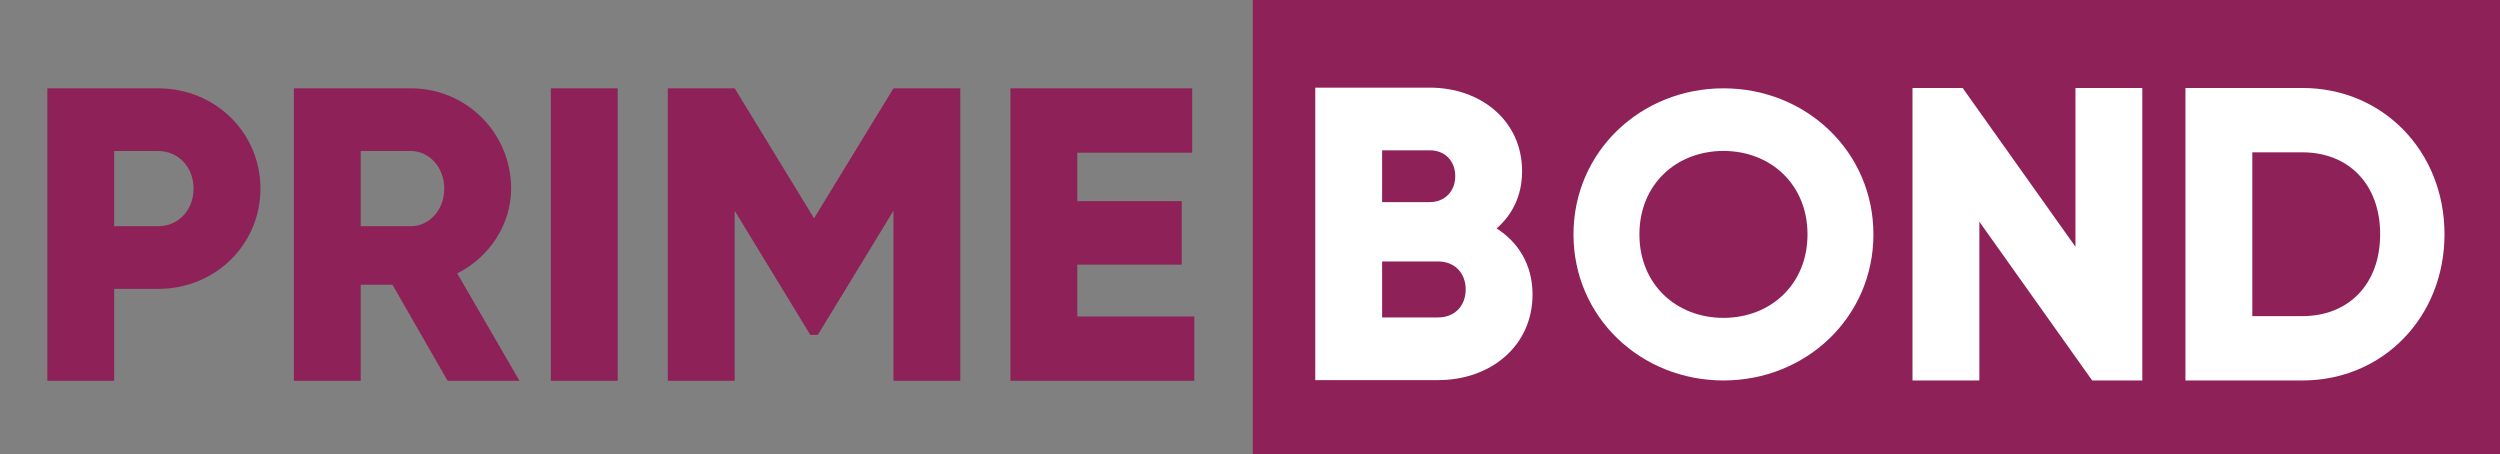
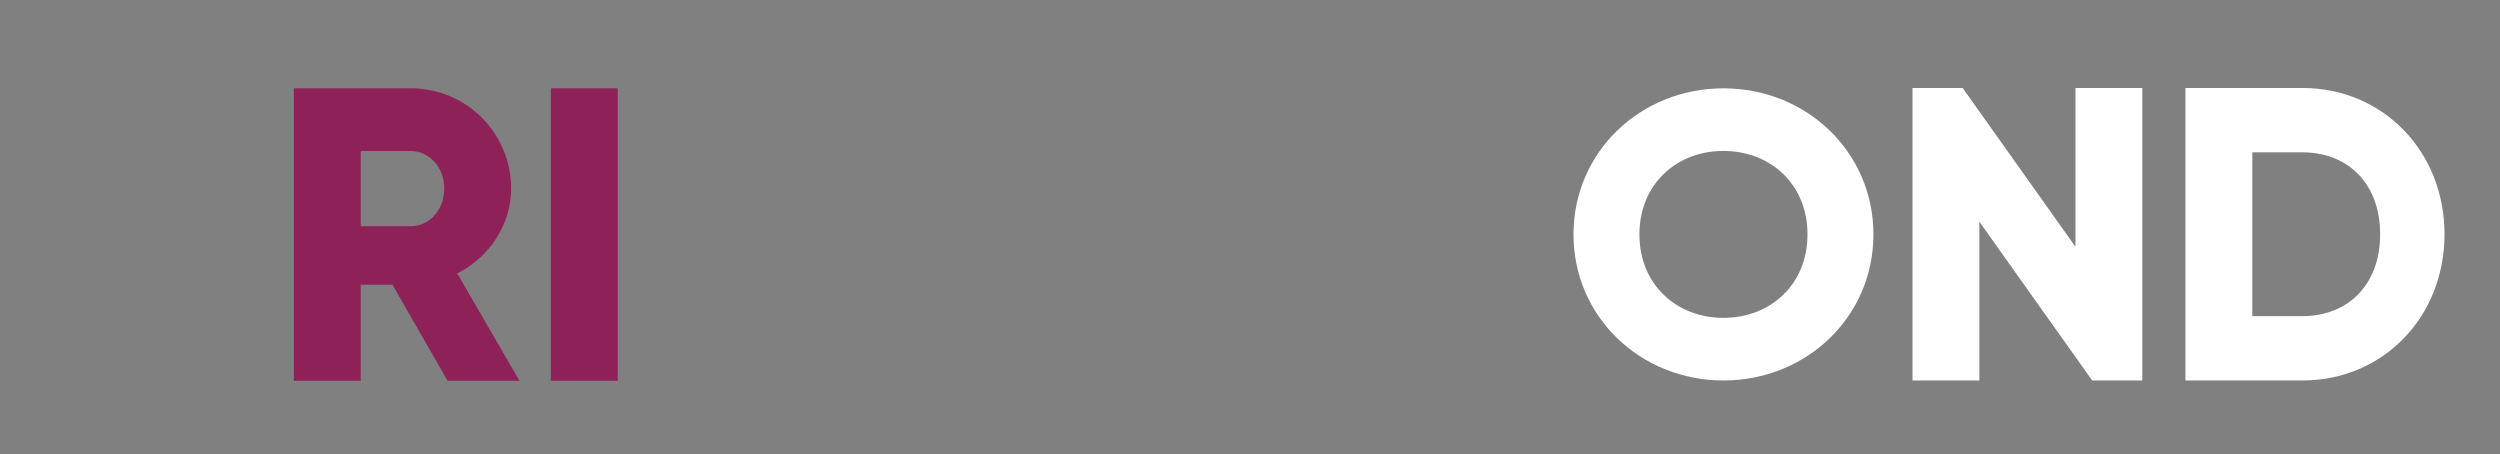
<svg xmlns="http://www.w3.org/2000/svg" height="61.643px" stroke-miterlimit="10" style="fill-rule:nonzero;clip-rule:evenodd;stroke-linecap:round;stroke-linejoin:round;" viewBox="0 0 339.247 61.643" width="339.247px" xml:space="preserve">
  <rect x="0" y="0" width="339.247" height="61.643" fill="#808080" stroke="none" />
  <defs />
  <g id="Layer-1">
    <g opacity="1">
      <g opacity="1">
-         <path d="M21.45 11.986L6.424 11.986L6.424 51.676L15.496 51.676L15.496 39.202L21.45 39.202C29.274 39.202 35.341 33.135 35.341 25.594C35.341 18.053 29.274 11.986 21.45 11.986ZM21.45 30.697L15.496 30.697L15.496 20.491L21.45 20.491C24.228 20.491 26.269 22.703 26.269 25.594C26.269 28.486 24.228 30.697 21.45 30.697Z" fill="#8e2157" fill-rule="nonzero" opacity="1" stroke="none" />
        <path d="M60.742 51.676L70.494 51.676L62.046 37.104C66.412 34.893 69.36 30.47 69.36 25.594C69.36 18.053 63.294 11.986 55.752 11.986L39.877 11.986L39.877 51.676L48.949 51.676L48.949 38.635L53.258 38.635L60.742 51.676ZM48.949 20.491L55.752 20.491C58.247 20.491 60.288 22.703 60.288 25.594C60.288 28.486 58.247 30.697 55.752 30.697L48.949 30.697L48.949 20.491Z" fill="#8e2157" fill-rule="nonzero" opacity="1" stroke="none" />
        <path d="M74.747 11.986L74.747 51.676L83.819 51.676L83.819 11.986L74.747 11.986Z" fill="#8e2157" fill-rule="nonzero" opacity="1" stroke="none" />
-         <path d="M130.312 11.986L121.24 11.986L110.467 29.62L99.694 11.986L90.622 11.986L90.622 51.676L99.694 51.676L99.694 28.599L109.957 45.439L110.977 45.439L121.24 28.599L121.24 51.676L130.312 51.676L130.312 11.986Z" fill="#8e2157" fill-rule="nonzero" opacity="1" stroke="none" />
-         <path d="M146.188 42.944L146.188 35.913L160.362 35.913L160.362 27.295L146.188 27.295L146.188 20.718L161.78 20.718L161.78 11.986L137.116 11.986L137.116 51.676L162.063 51.676L162.063 42.944L146.188 42.944Z" fill="#8e2157" fill-rule="nonzero" opacity="1" stroke="none" />
      </g>
      <g opacity="1">
-         <path d="M170 0L339.247 0L339.247 61.643L170 61.643L170 0Z" fill="#8e2157" fill-rule="nonzero" opacity="1" stroke="none" />
-         <path d="M203.087 30.999C205.242 29.128 206.546 26.52 206.546 23.232C206.546 16.371 200.933 11.892 194.015 11.892L178.48 11.892L178.48 51.581L195.149 51.581C202.237 51.581 207.963 46.988 207.963 39.958C207.963 35.932 206.036 32.87 203.087 30.999ZM194.015 20.397C196.113 20.397 197.474 21.871 197.474 23.912C197.474 25.953 196.057 27.427 194.015 27.427L187.552 27.427L187.552 20.397L194.015 20.397ZM195.149 43.076L187.552 43.076L187.552 35.478L195.149 35.478C197.417 35.478 198.892 37.066 198.892 39.277C198.892 41.489 197.417 43.076 195.149 43.076Z" fill="#ffffff" fill-rule="nonzero" opacity="1" stroke="none" />
        <path d="M233.871 51.628C245.108 51.628 254.221 43.025 254.221 31.807C254.221 20.59 245.108 11.986 233.871 11.986C222.634 11.986 213.521 20.59 213.521 31.807C213.521 43.025 222.634 51.628 233.871 51.628ZM233.871 43.134C227.498 43.134 222.466 38.614 222.466 31.807C222.466 25.001 227.498 20.481 233.871 20.481C240.244 20.481 245.276 25.001 245.276 31.807C245.276 38.614 240.244 43.134 233.871 43.134Z" fill="#ffffff" fill-rule="nonzero" opacity="1" stroke="none" />
        <path d="M281.637 11.939L281.637 33.485L266.328 11.939L259.524 11.939L259.524 51.628L268.596 51.628L268.596 30.083L283.905 51.628L290.709 51.628L290.709 11.939L281.637 11.939Z" fill="#ffffff" fill-rule="nonzero" opacity="1" stroke="none" />
        <path d="M312.439 11.939L296.563 11.939L296.563 51.628L312.439 51.628C323.382 51.628 331.717 43.01 331.717 31.784C331.717 20.557 323.382 11.939 312.439 11.939ZM312.439 42.897L305.635 42.897L305.635 20.671L312.439 20.671C318.676 20.671 322.985 24.98 322.985 31.784C322.985 38.588 318.676 42.897 312.439 42.897Z" fill="#ffffff" fill-rule="nonzero" opacity="1" stroke="none" />
      </g>
    </g>
  </g>
</svg>